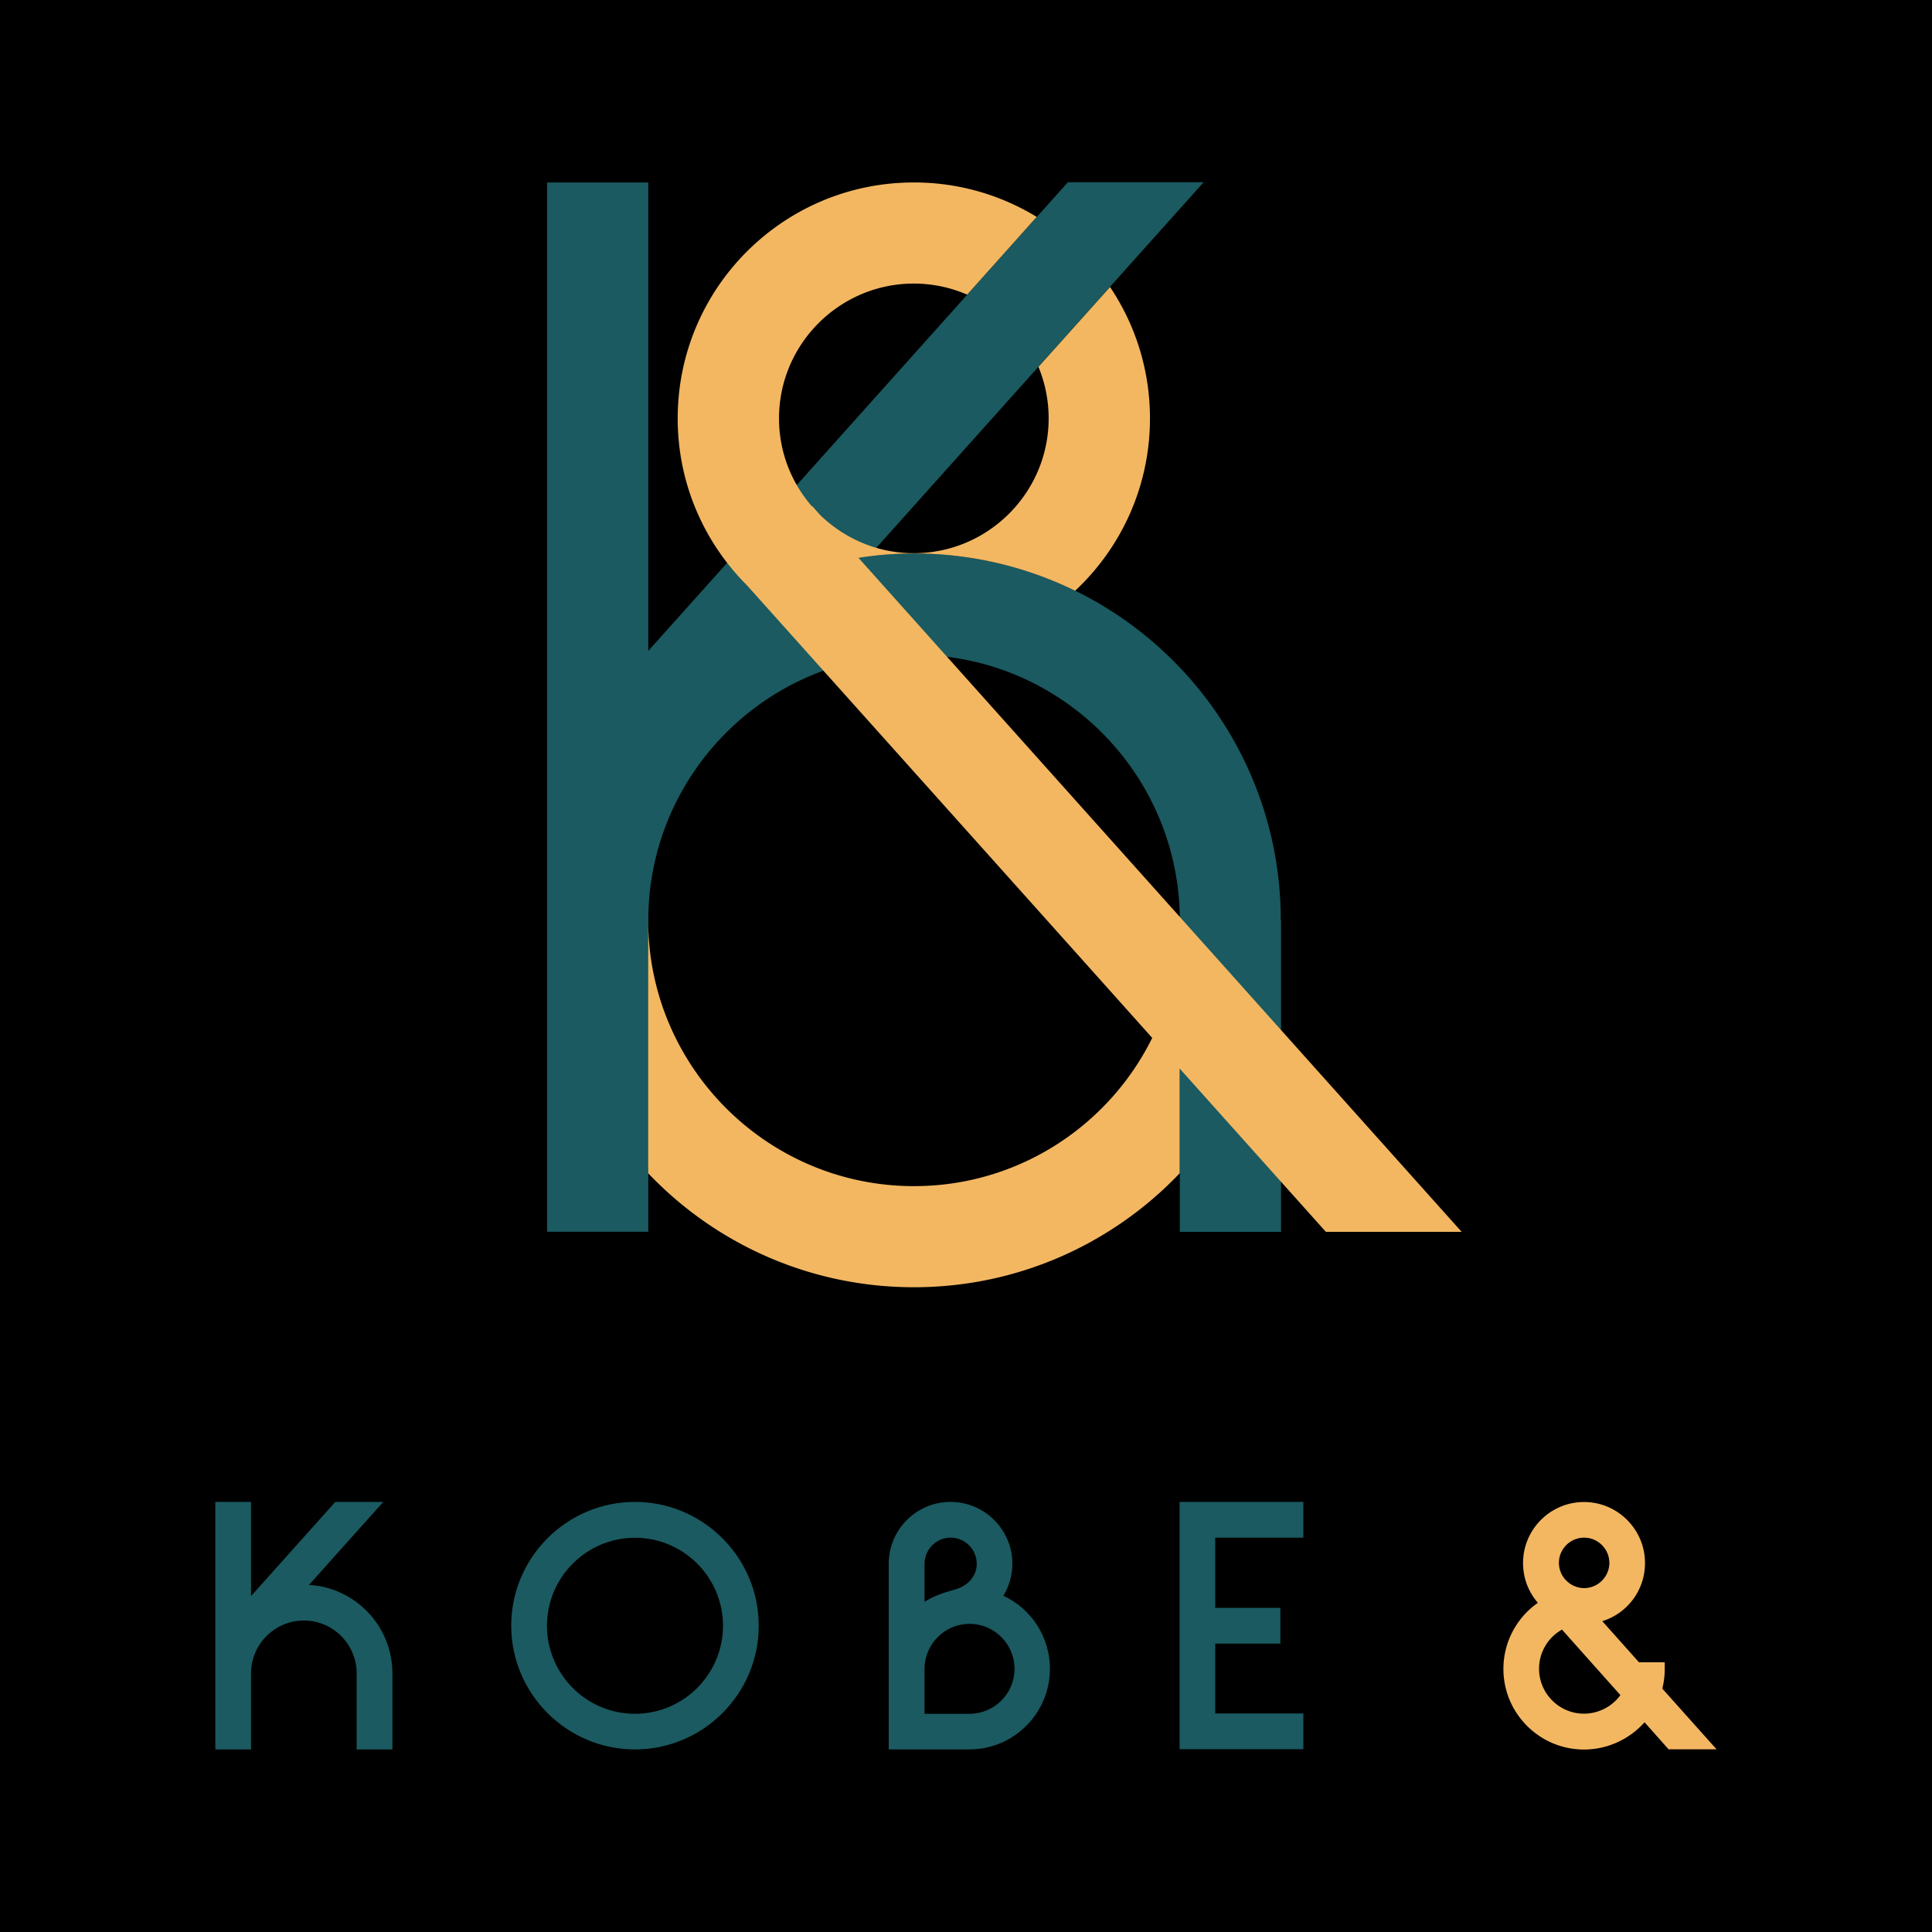
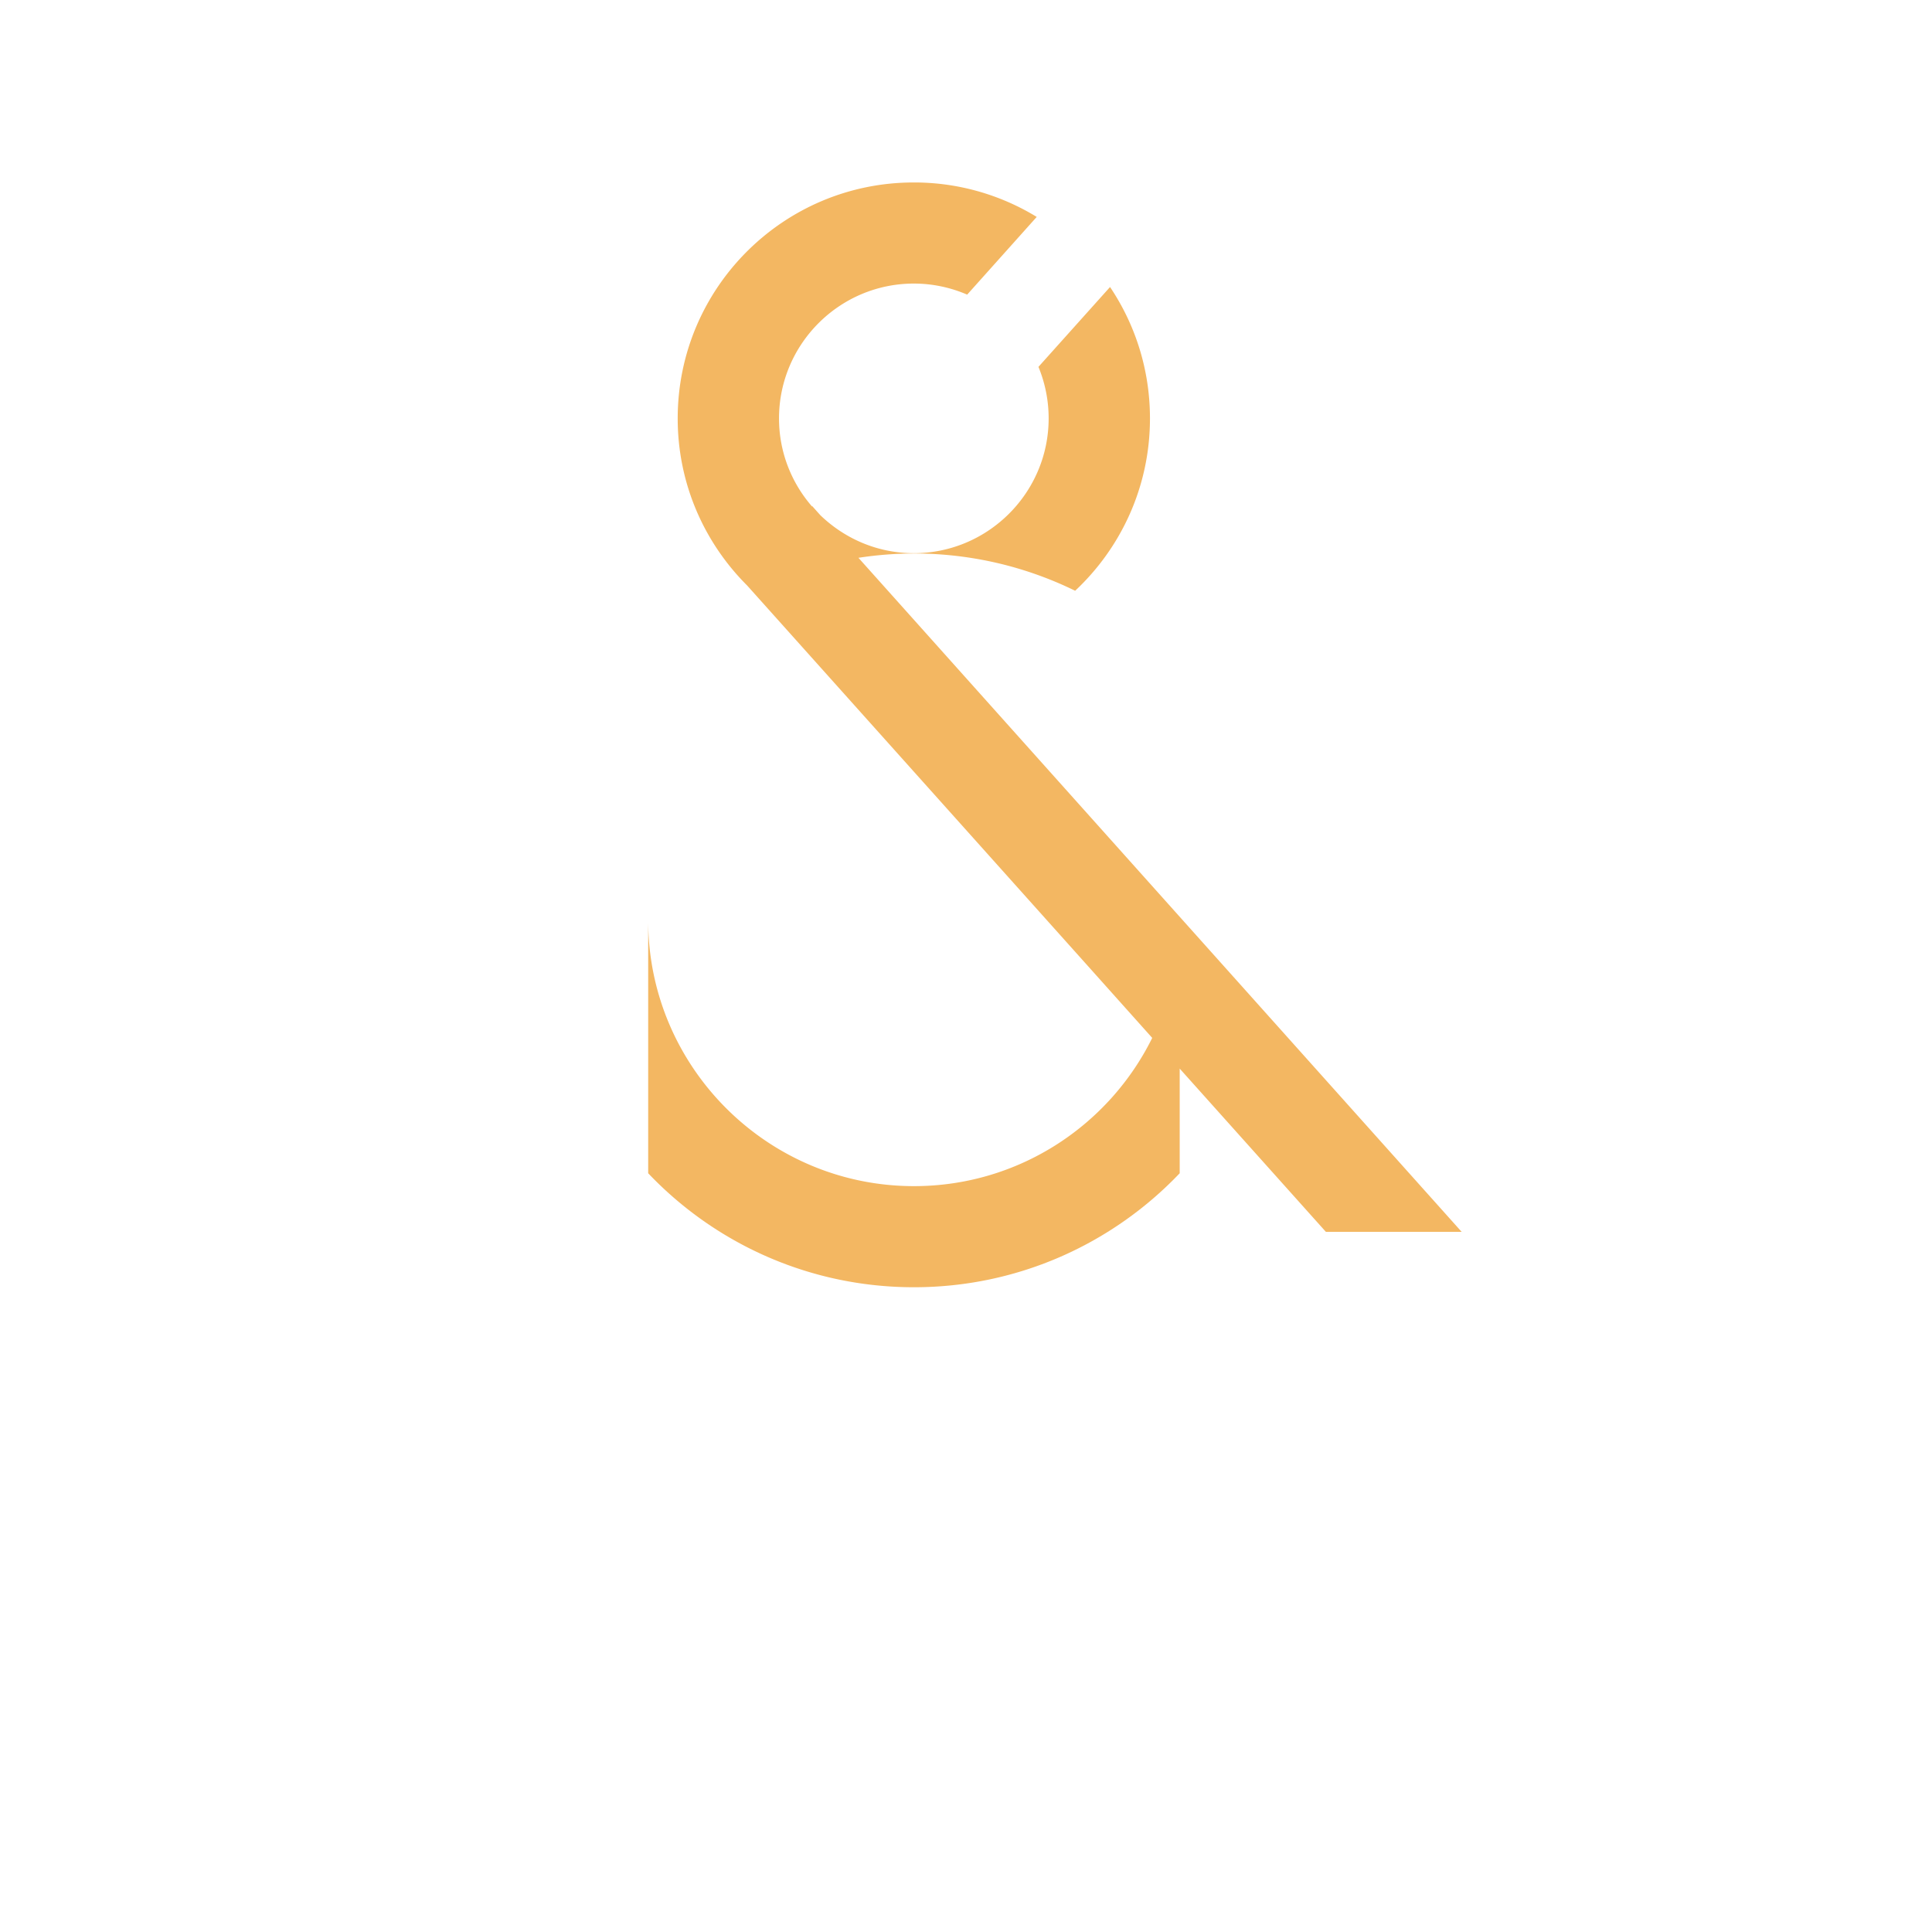
<svg xmlns="http://www.w3.org/2000/svg" data-name="レイヤー 1" viewBox="0 0 180 180">
-   <path d="M0 0h180v180H0z" />
-   <path fill="#f3b762" d="M154.88 157.3c.15-.6.22-1.21.22-1.82v-.61h-2.4l-3.42-3.83a5.65 5.65 0 0 0 3.98-5.42c0-3.13-2.55-5.68-5.68-5.68s-5.68 2.55-5.68 5.68c0 1.09.3 2.13.87 3.02.15.25.34.49.51.69-2 1.4-3.21 3.69-3.21 6.16 0 4.14 3.37 7.51 7.51 7.51 2.16 0 4.21-.94 5.64-2.54l2.24 2.52h4.47l-5.06-5.66Zm-7.29-9.34c-.67 0-1.32-.3-1.77-.82l-.05-.05c-.34-.42-.53-.95-.53-1.48 0-1.3 1.06-2.35 2.35-2.35s2.35 1.06 2.35 2.35-1.06 2.35-2.35 2.35Zm-2.06 3.87 5.44 6.1a4.225 4.225 0 0 1-3.39 1.73c-2.31 0-4.19-1.88-4.19-4.19 0-1.52.83-2.91 2.13-3.64Z" />
  <g fill="#1a5a60">
-     <path d="M109.9 162.97h11.53v-3.33h-8.21v-6.51h6.07v-3.33h-6.07v-6.54h8.21v-3.33H109.9v23.04zM28.79 147.66l6.92-7.73h-4.47l-7.85 8.77v-8.77h-3.33v23.06h3.33v-7.09c0-2.71 2.21-4.92 4.92-4.92s4.92 2.21 4.92 4.92v7.09h3.33v-7.09c0-4.39-3.44-7.99-7.78-8.24ZM59.16 139.93c-6.36 0-11.53 5.18-11.53 11.53s5.18 11.53 11.53 11.53 11.53-5.18 11.53-11.53-5.18-11.53-11.53-11.53Zm0 19.74c-4.52 0-8.2-3.68-8.2-8.2s3.68-8.2 8.2-8.2 8.2 3.68 8.2 8.2-3.68 8.2-8.2 8.2ZM93.49 148.67c.54-.9.83-1.93.83-2.98 0-3.17-2.58-5.76-5.76-5.76s-5.76 2.58-5.76 5.76v17.3h7.51c4.14 0 7.51-3.37 7.51-7.51 0-2.95-1.71-5.59-4.35-6.81Zm-3.16 2.62c2.31 0 4.19 1.88 4.19 4.19s-1.88 4.19-4.19 4.19h-4.19v-4.19c0-2.31 1.88-4.19 4.19-4.19Zm-1.76-8.03c1.34 0 2.43 1.09 2.43 2.43 0 1.18-.85 2.07-2 2.39-1.27.35-2.17.7-2.86 1.16v-3.55c0-1.34 1.09-2.43 2.43-2.43Z" />
-   </g>
-   <path fill="#1a5a60" d="M119.33 85.73c0-18.87-15.31-34.17-34.18-34.17-1.26 0-2.5.07-3.73.2.07 0 .13-.02.2-.03-.21.03-.43.03-.65.06l31.17-34.81H99.49L60.4 60.64V17h-9.43v97.76h9.43V85.75C60.4 72.1 71.51 61 85.16 61s24.76 11.11 24.76 24.76v29.01h9.43V85.75h-.02Z" />
+     </g>
  <path fill="#f3b762" d="m136.18 114.77-56.2-62.8a34.046 34.046 0 0 1 20.19 3.07c4.29-4.02 6.97-9.72 6.97-16.06 0-4.53-1.37-8.74-3.72-12.24l-6.67 7.44c.61 1.48.95 3.1.95 4.8 0 6.92-5.64 12.56-12.56 12.56-3.39 0-6.45-1.36-8.71-3.54l-.75-.84-.03.02c-1.91-2.2-3.07-5.06-3.07-8.2 0-6.92 5.64-12.56 12.56-12.56 1.76 0 3.44.37 4.97 1.03l6.48-7.24A21.875 21.875 0 0 0 85.13 17c-12.14 0-21.99 9.84-21.99 21.99 0 6.08 2.48 11.58 6.47 15.56l31.55 35.23 6.19 6.92c-4.04 8.18-12.47 13.81-22.2 13.81-13.65 0-24.76-11.11-24.76-24.76v23.56c6.22 6.54 15.02 10.62 24.76 10.62s18.53-4.08 24.76-10.62v-9.75l13.62 15.21h12.65Z" />
</svg>